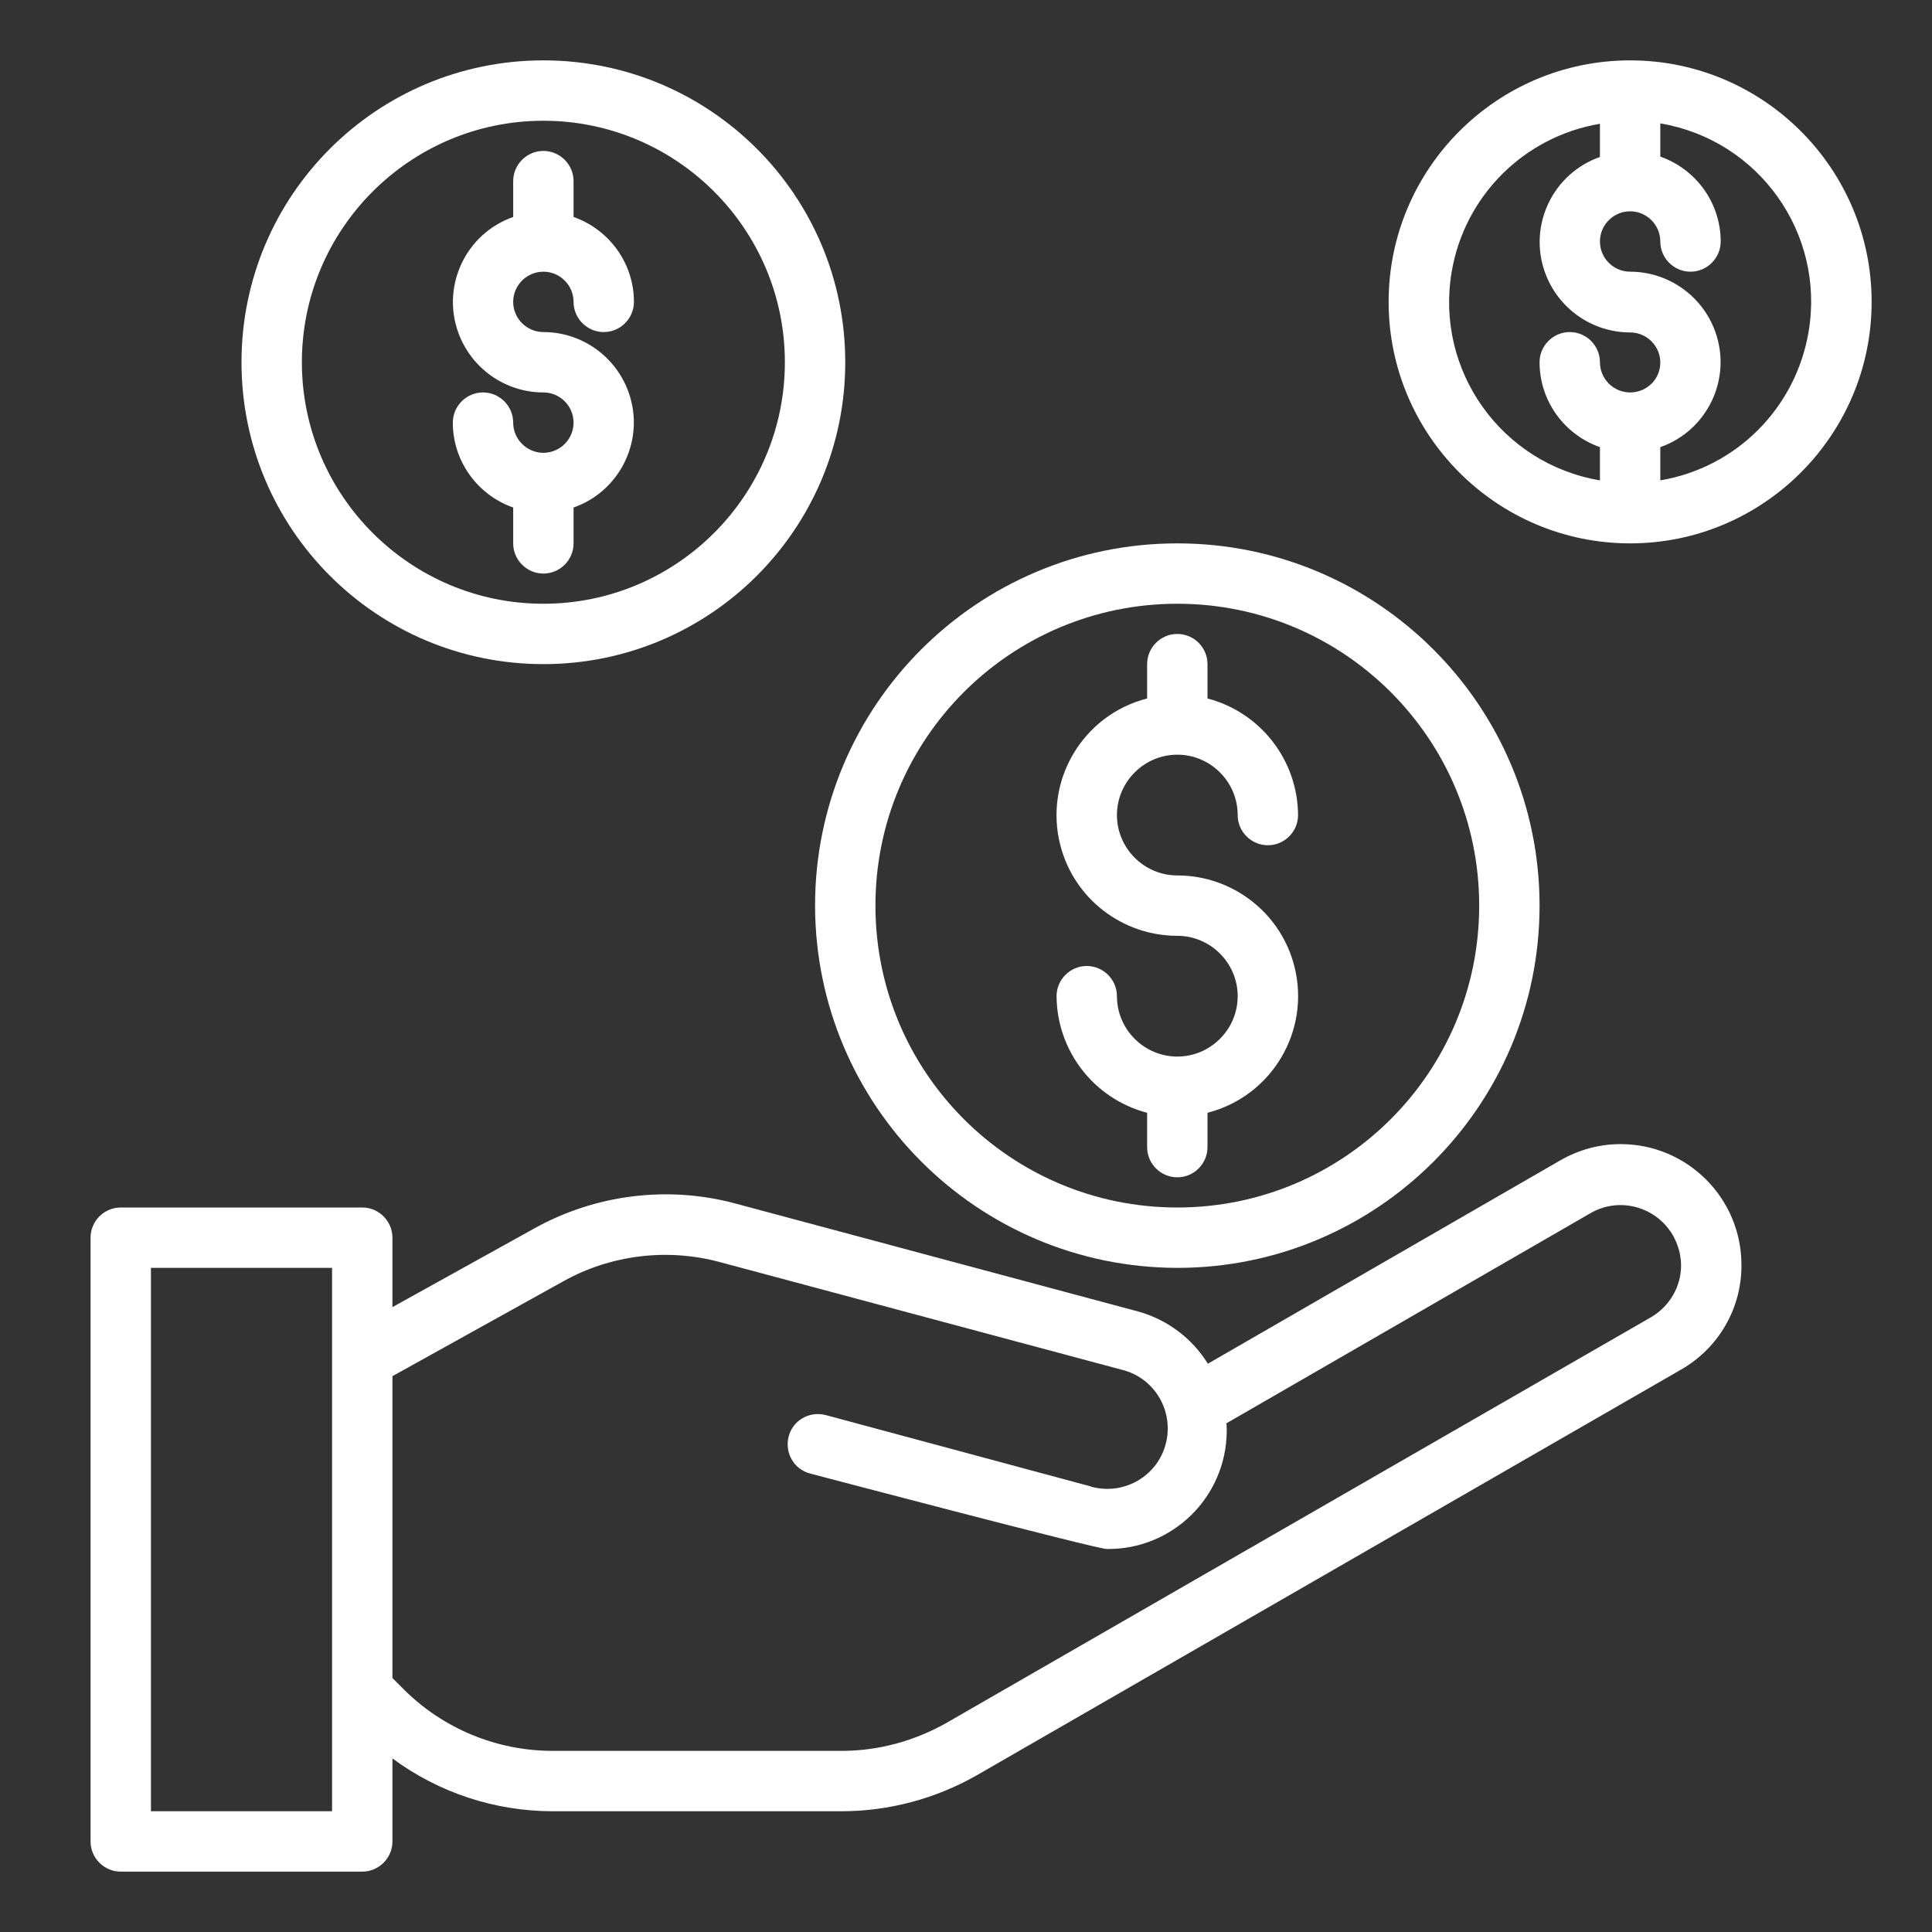
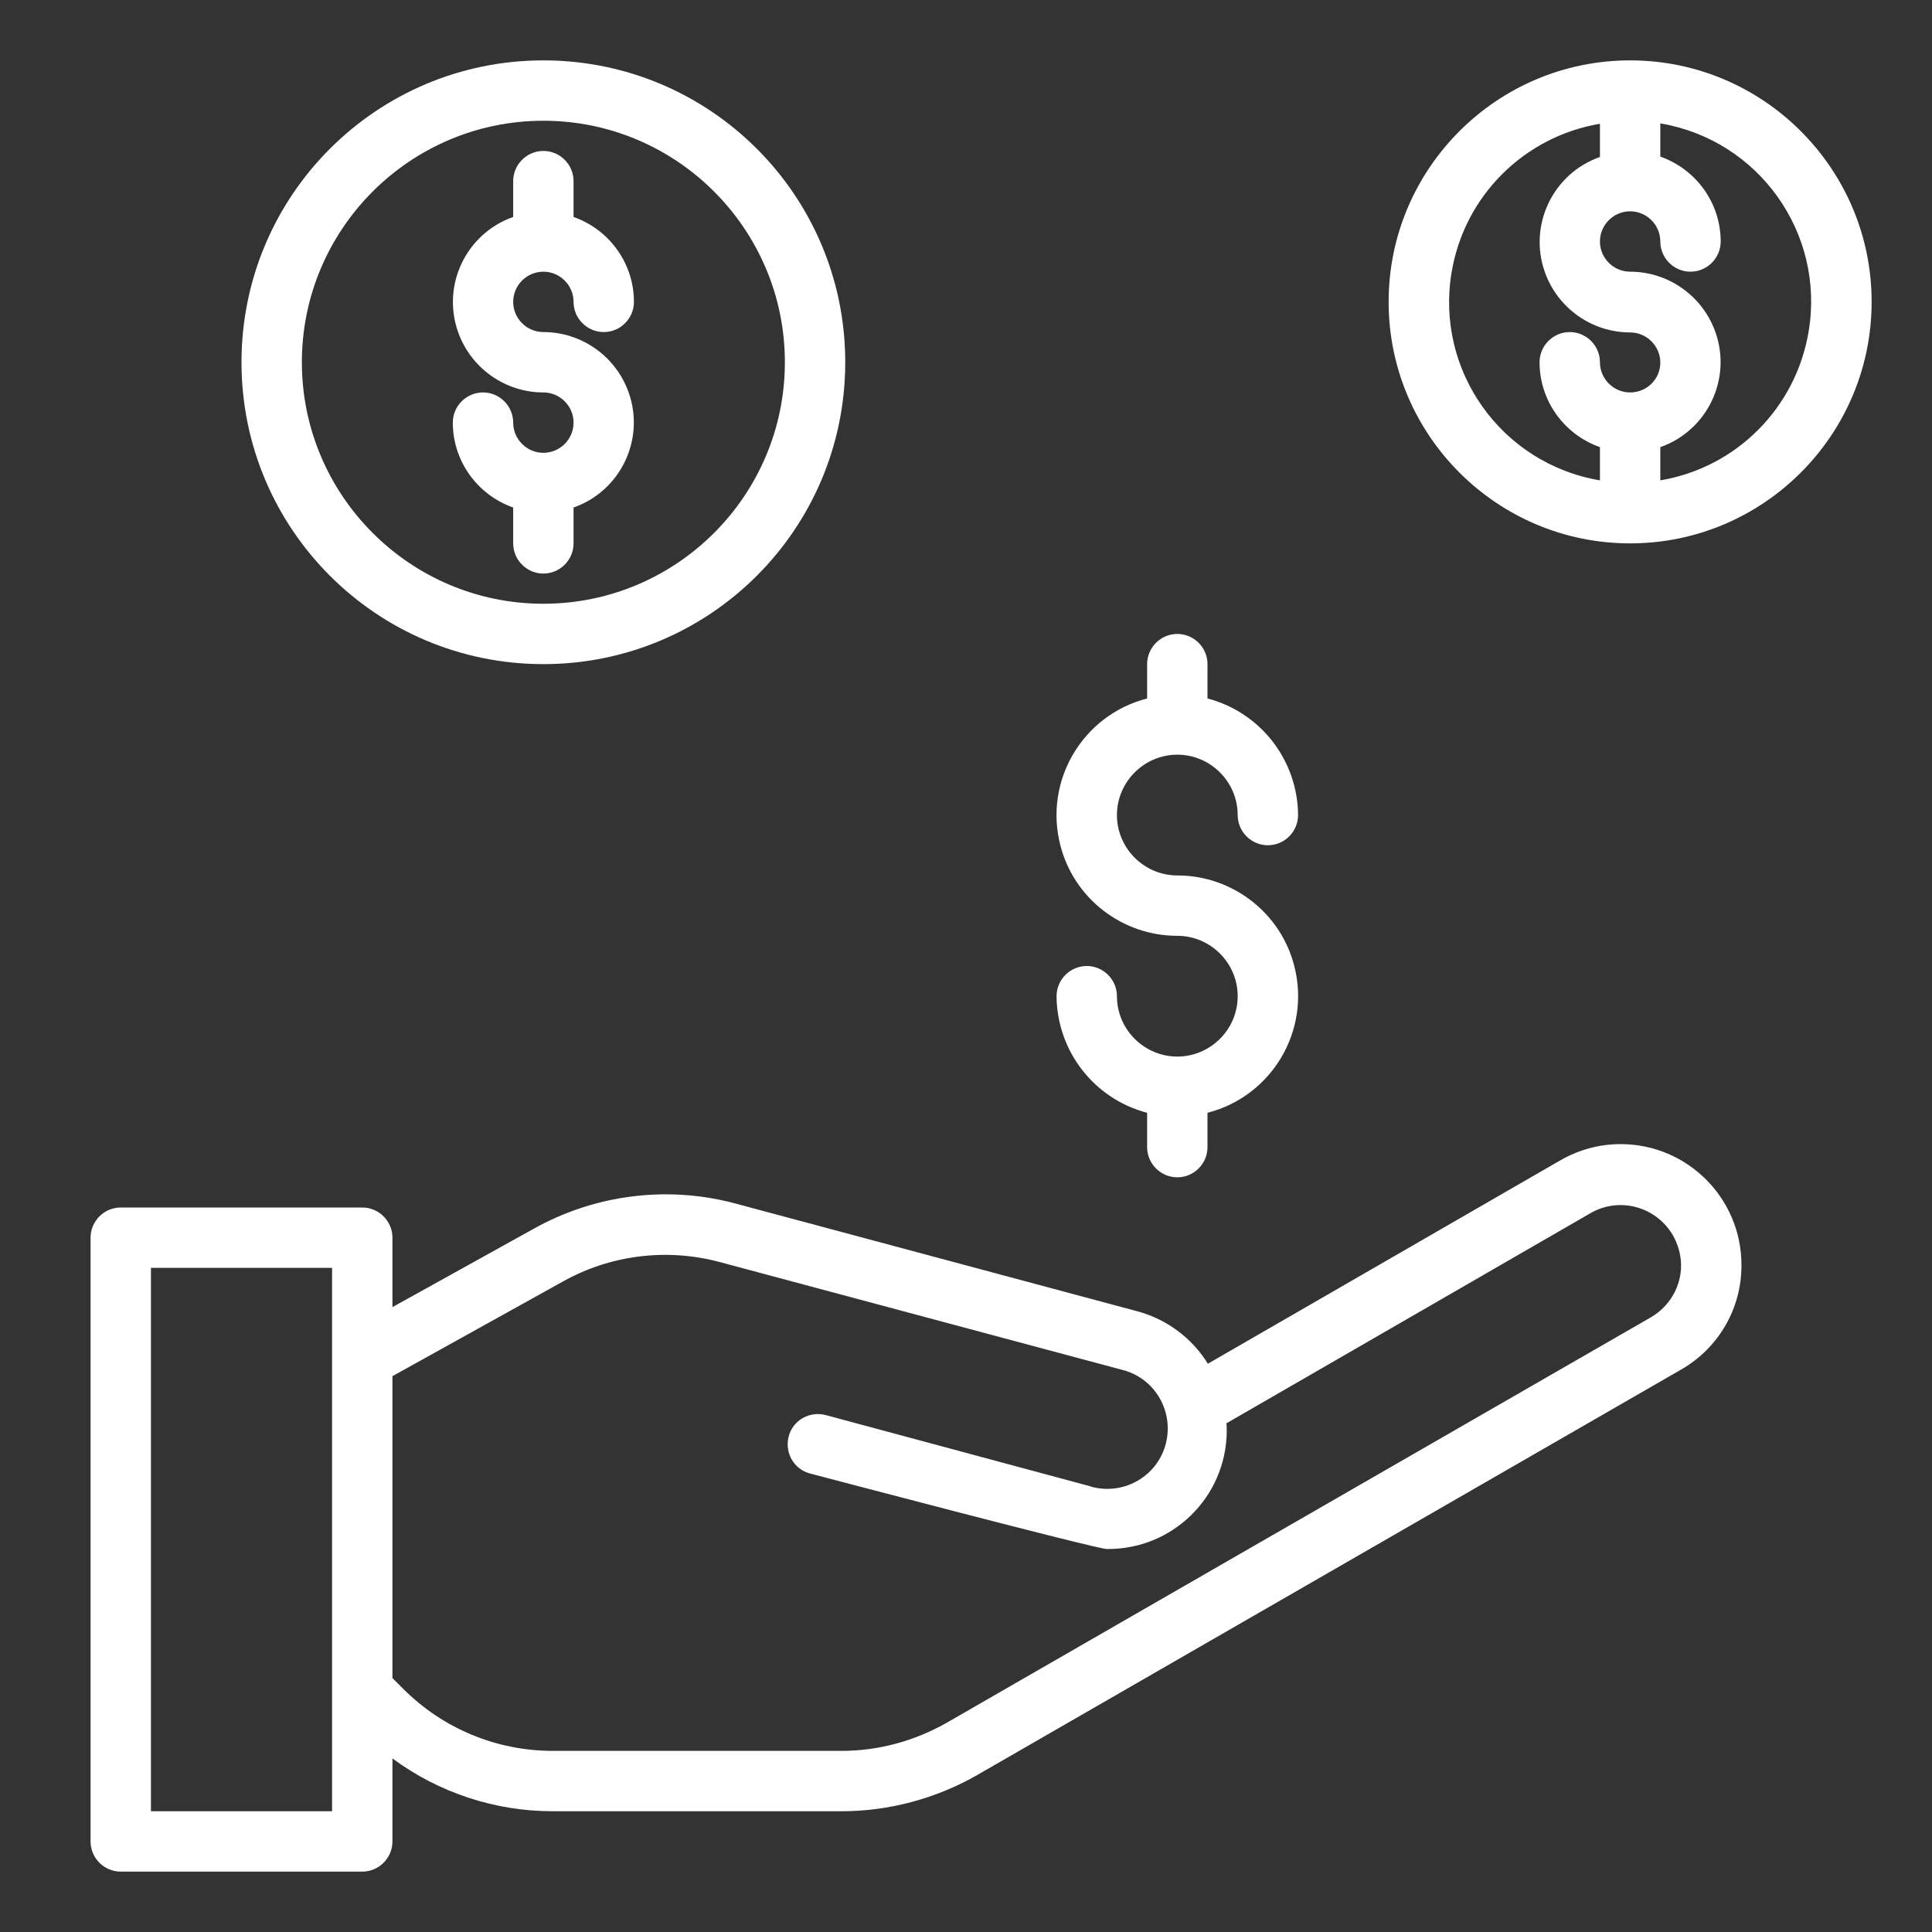
<svg xmlns="http://www.w3.org/2000/svg" id="Слой_1" x="0px" y="0px" viewBox="0 0 512 512" style="enable-background:new 0 0 512 512;" xml:space="preserve">
  <rect x="0" y="0" width="512" height="512" fill="#333333" stroke="none" />
  <style type="text/css"> .st0{fill:#FFFFFF;} </style>
  <g>
    <g id="Value">
      <path class="st0" d="M413.5,307.5l-93.4,53.9c-4.2-6.8-10.9-11.8-18.7-13.9L195.1,319c-18-4.9-37.3-2.5-53.6,6.6L104,346.4V328 c0-4.4-3.6-8-8-8H32c-4.4,0-8,3.6-8,8v160c0,4.4,3.6,8,8,8h64c4.4,0,8-3.6,8-8v-22c12.3,9.1,27.2,14,42.5,14H223 c12.5,0,24.9-3.3,35.8-9.5l186.8-107.6c9.9-5.7,16-16.3,15.9-27.7c0-17.7-14.4-32-32-32C423.8,303.2,418.4,304.7,413.5,307.5 L413.5,307.5z M88,480H40V336h48V480z M437.5,349.1L250.8,456.6c-8.5,4.8-18,7.4-27.8,7.4h-76.5c-14.9,0-29.1-5.9-39.6-16.4 l-2.9-2.9v-80l45.2-25.1c12.7-7.1,27.7-8.9,41.7-5.1L297.3,363c8.6,2.1,13.8,10.8,11.7,19.4c-2.1,8.6-10.8,13.8-19.4,11.7 c-0.2,0-0.4-0.1-0.6-0.2L218.8,375c-4.3-1.1-8.7,1.4-9.8,5.7c-1.1,4.3,1.4,8.7,5.7,9.8c0,0,75.8,20,78.6,20 c17.4,0.2,31.6-13.7,31.8-31.1c0-0.7,0-1.5-0.1-2.2l96.5-55.7c7.6-4.4,17.3-1.8,21.8,5.8c1.4,2.5,2.2,5.2,2.2,8.1 C445.5,340.9,442.5,346.2,437.5,349.1z" />
-       <path class="st0" d="M312,336c53,0,96-43,96-96s-43-96-96-96s-96,43-96,96C216.1,293,259,335.9,312,336z M312,160 c44.2,0,80,35.8,80,80s-35.8,80-80,80s-80-35.8-80-80S267.8,160,312,160z" />
      <path class="st0" d="M144,120c-4.4,0-8-3.6-8-8s-3.6-8-8-8c-4.4,0-8,3.6-8,8c0,10.1,6.4,19.1,16,22.5v9.5c0,4.4,3.6,8,8,8 s8-3.6,8-8v-9.5c12.5-4.4,19-18.1,14.6-30.5c-3.4-9.6-12.5-16-22.6-16c-4.4,0-8-3.6-8-8s3.6-8,8-8s8,3.6,8,8s3.6,8,8,8s8-3.6,8-8 c0-10.1-6.4-19.1-16-22.5V48c0-4.4-3.6-8-8-8s-8,3.6-8,8v9.5c-12.5,4.4-19,18.1-14.6,30.5c3.4,9.6,12.5,16,22.6,16 c4.4,0,8,3.6,8,8S148.4,120,144,120z" />
      <path class="st0" d="M144,176c44.2,0,80-35.8,80-80s-35.8-80-80-80S64,51.8,64,96S99.8,176,144,176z M144,32c35.3,0,64,28.7,64,64 s-28.7,64-64,64s-64-28.7-64-64S108.7,32,144,32z" />
      <path class="st0" d="M312,280c-8.8,0-16-7.2-16-16c0-4.4-3.6-8-8-8s-8,3.6-8,8c0.1,14.5,9.9,27.2,24,30.9v9.1c0,4.4,3.6,8,8,8 s8-3.6,8-8v-9.1c17.1-4.4,27.4-21.8,23-38.9c-3.6-14.1-16.4-24-31-24c-8.8,0-16-7.2-16-16s7.2-16,16-16s16,7.2,16,16 c0,4.4,3.6,8,8,8s8-3.6,8-8c-0.1-14.5-9.9-27.2-24-30.9V176c0-4.4-3.6-8-8-8s-8,3.6-8,8v9.1c-17.1,4.4-27.4,21.8-23,38.9 c3.6,14.1,16.4,24,31,24c8.8,0,16,7.2,16,16C328,272.8,320.8,280,312,280z" />
      <path class="st0" d="M432,16c-35.3,0-64,28.7-64,64s28.7,64,64,64s64-28.7,64-64S467.3,16,432,16z M432,104c-4.4,0-8-3.6-8-8 s-3.6-8-8-8s-8,3.6-8,8c0,10.1,6.4,19.1,16,22.5v8.8c-26.1-4.4-43.7-29.1-39.3-55.2c3.4-20.2,19.2-35.9,39.3-39.3v8.8 c-12.5,4.4-19,18.1-14.6,30.5c3.4,9.6,12.5,16,22.6,16c4.4,0,8,3.6,8,8S436.4,104,432,104z M440,127.3v-8.8 c12.5-4.4,19-18.1,14.6-30.5c-3.4-9.6-12.5-16-22.6-16c-4.4,0-8-3.6-8-8s3.6-8,8-8s8,3.6,8,8s3.6,8,8,8s8-3.6,8-8 c0-10.1-6.4-19.1-16-22.5v-8.8c26.1,4.4,43.7,29.1,39.3,55.2C475.9,108.1,460.2,123.9,440,127.3z" />
    </g>
  </g>
</svg>